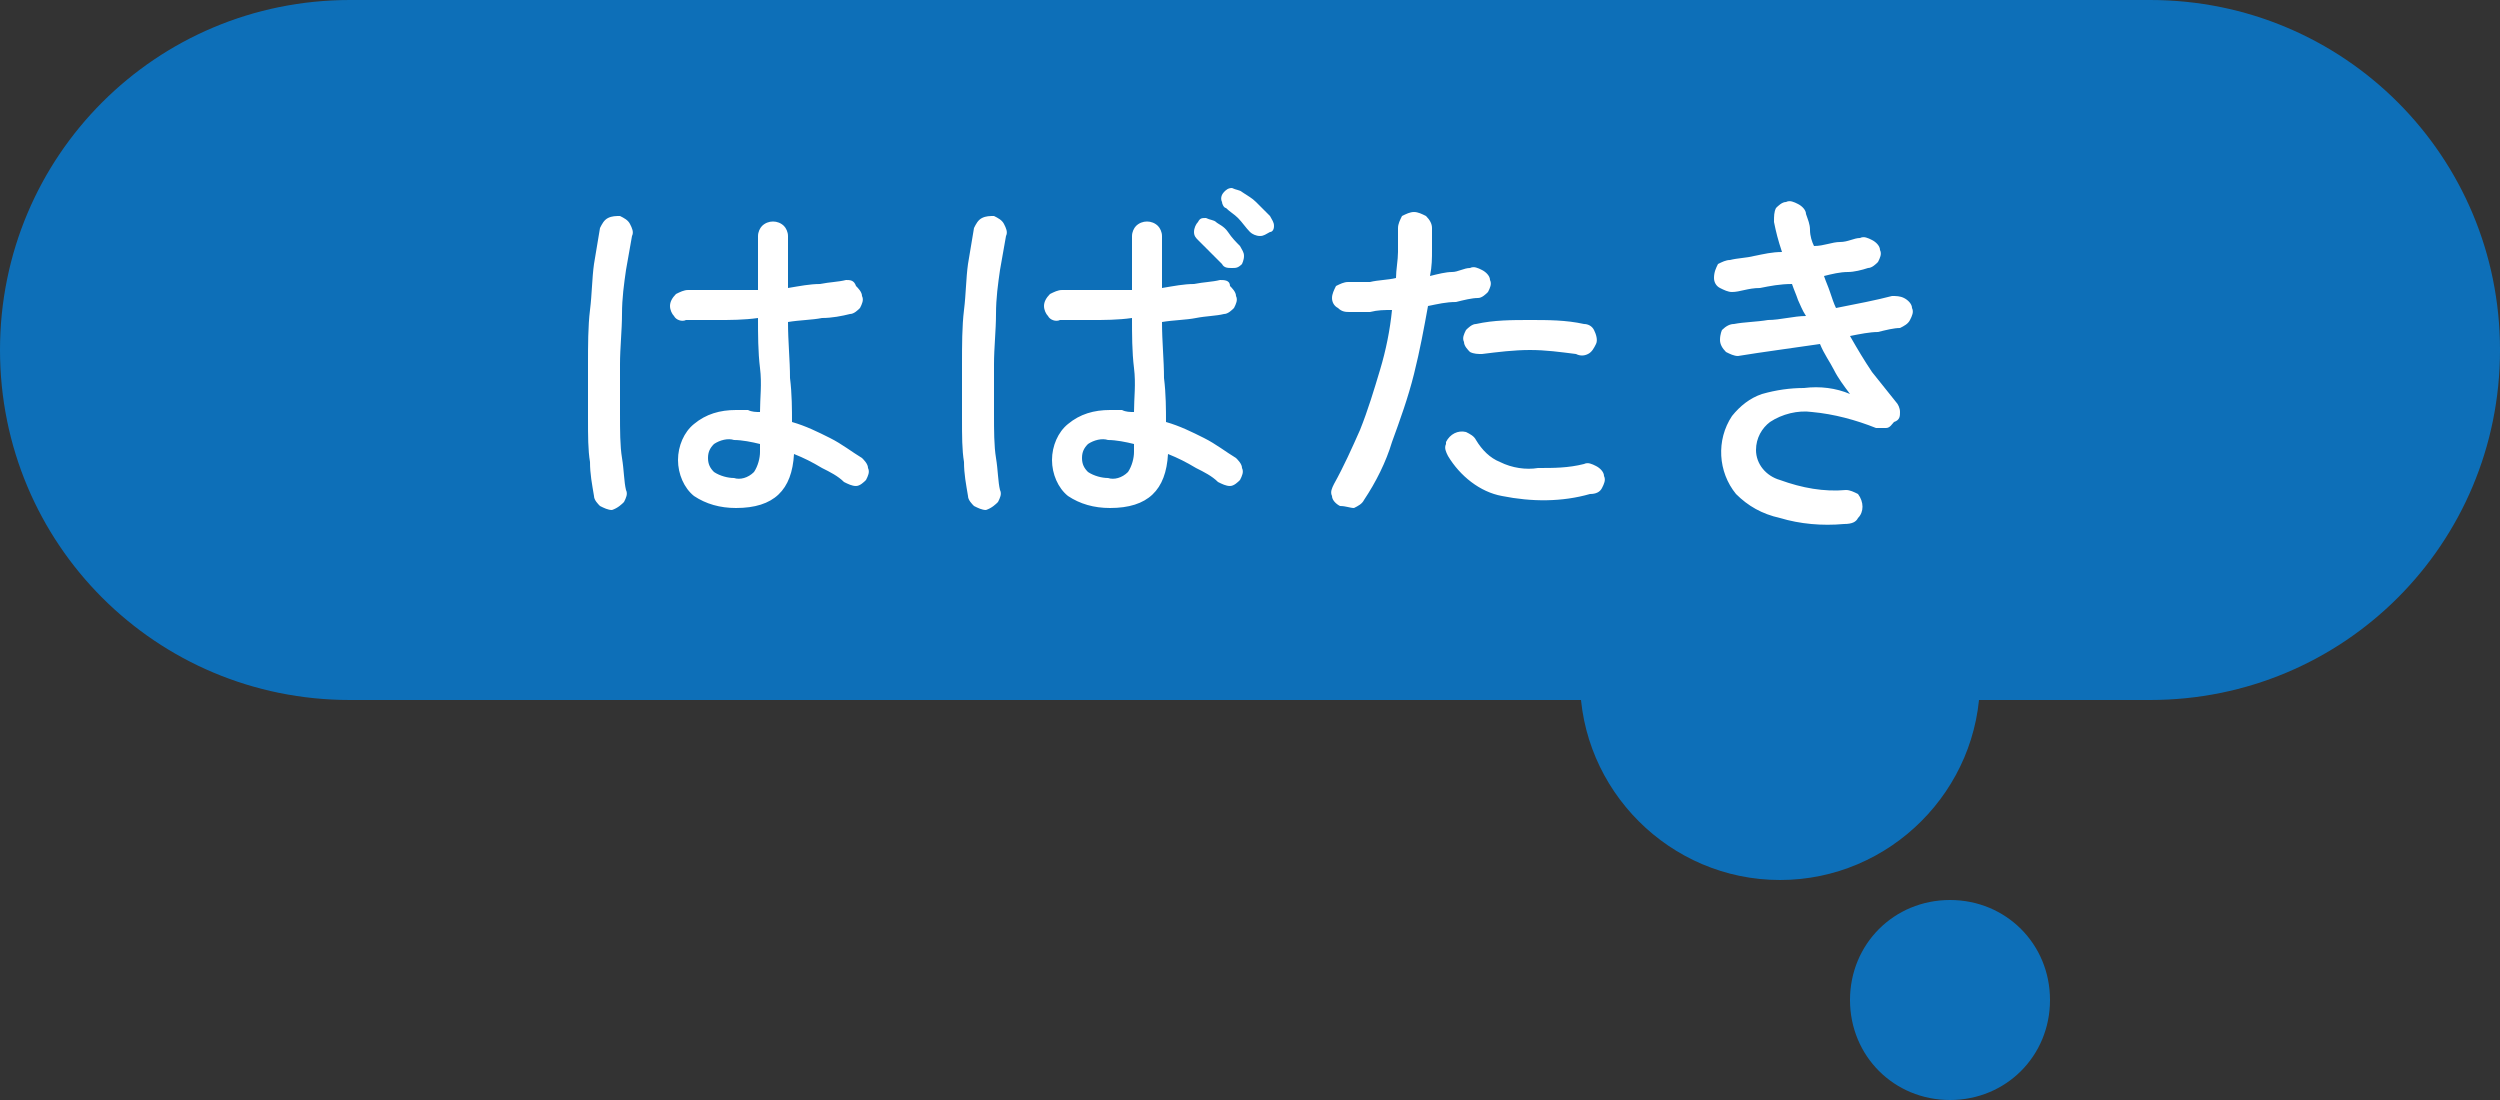
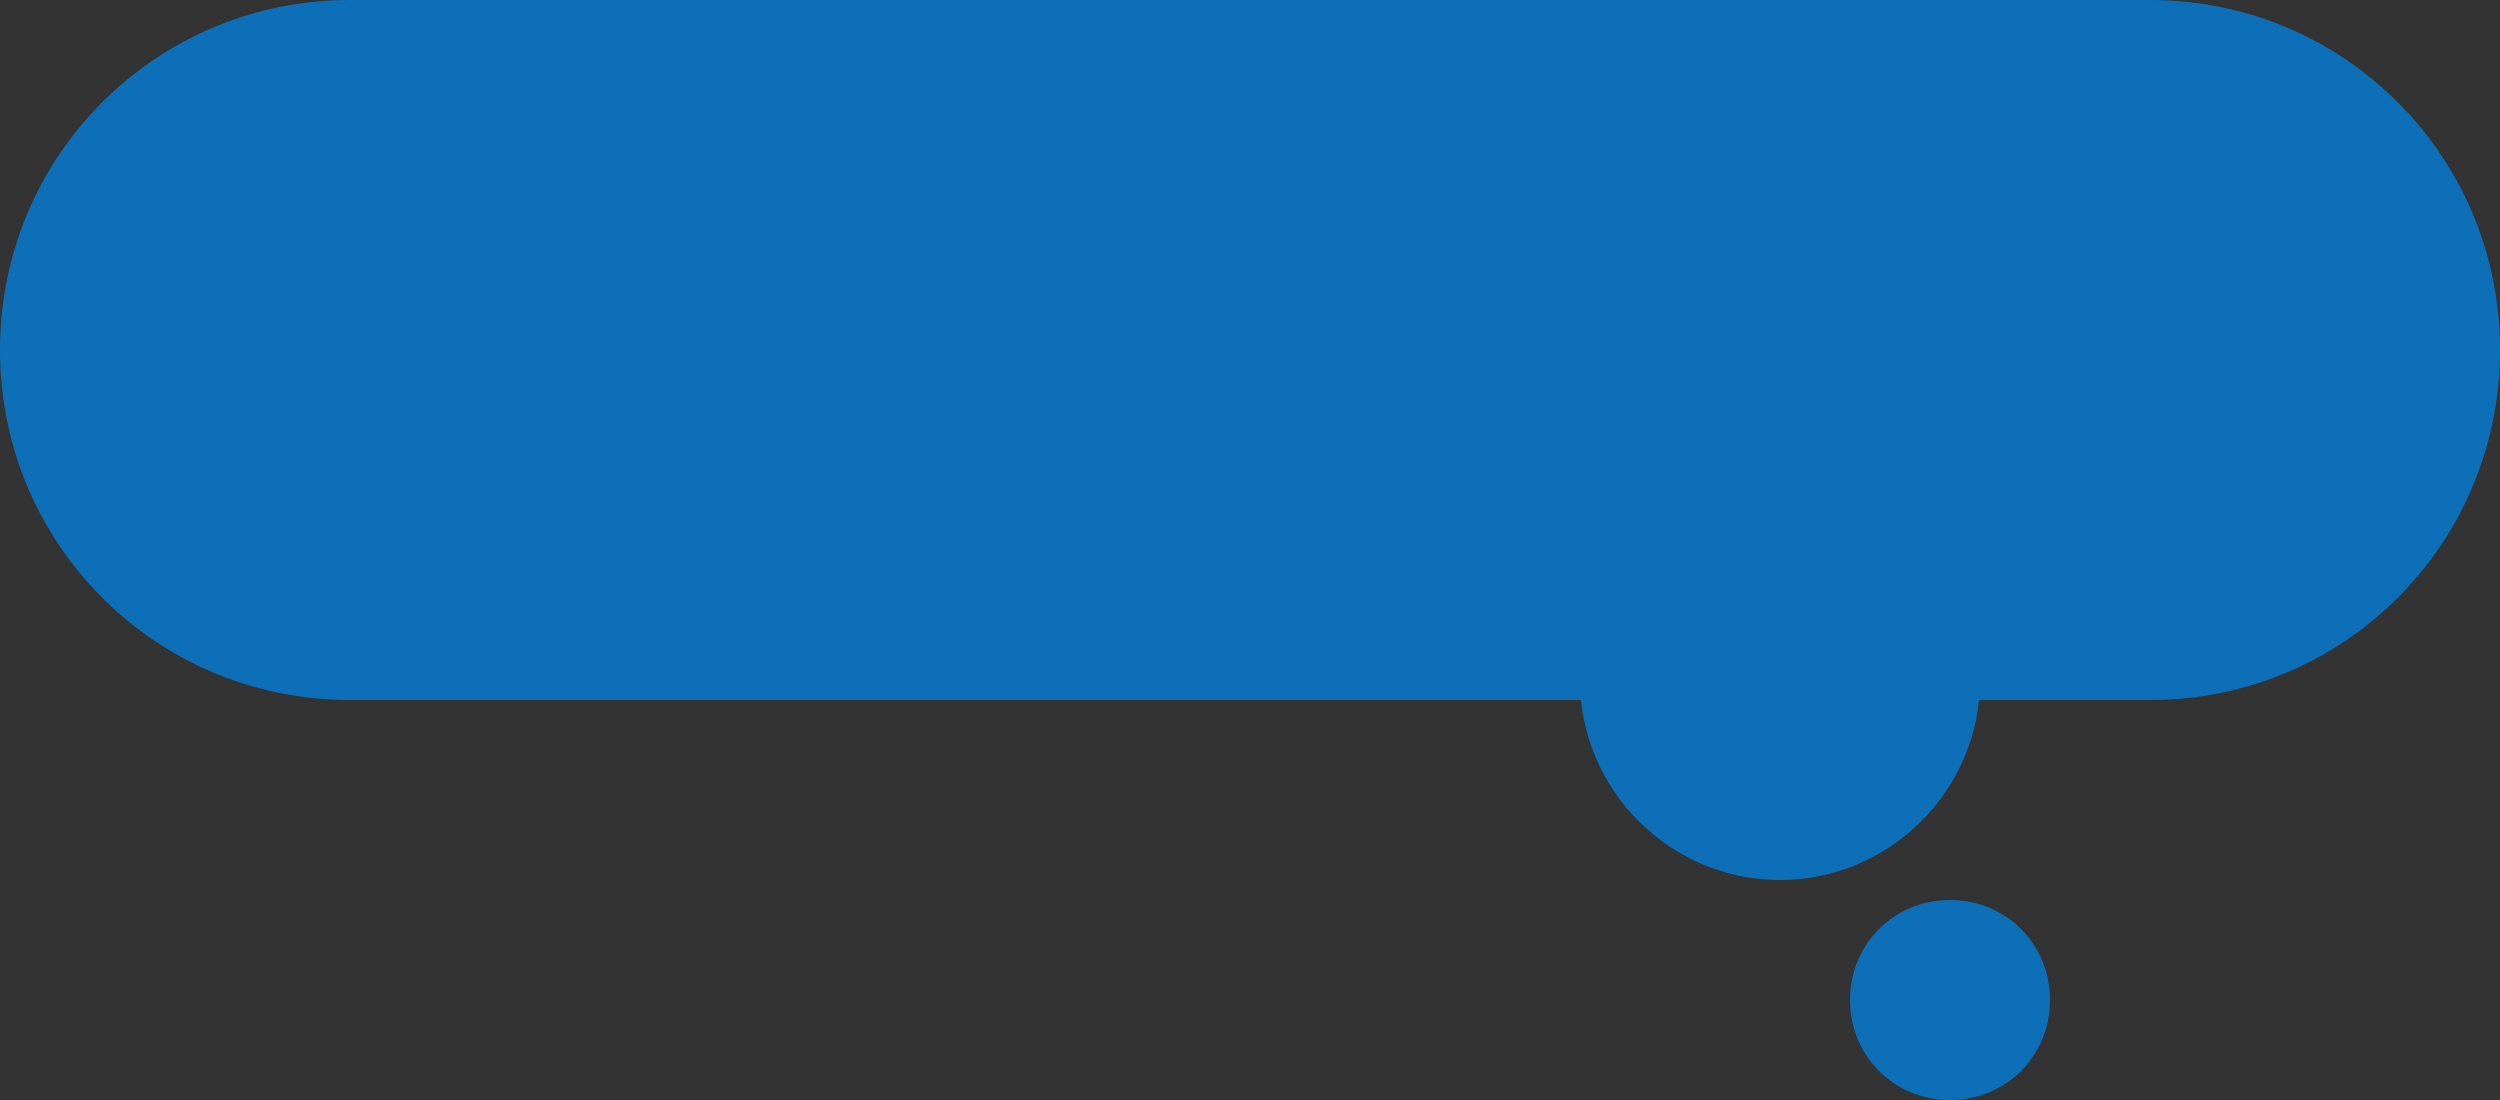
<svg xmlns="http://www.w3.org/2000/svg" version="1.1" id="_50_daily_balloon_8-pc.svg" x="0" y="0" width="125" height="55" viewBox="0 0 125 55" xml:space="preserve">
  <rect x="0" y="0" width="125" height="55" fill="#333333" stroke="none" />
  <style>.st0{fill-rule:evenodd;clip-rule:evenodd;fill:#0d6fb8}</style>
  <path class="st0" d="M17.5 0h90c9.7 0 17.5 7.8 17.5 17.5S117.2 35 107.5 35h-90C7.8 35 0 27.2 0 17.5S7.8 0 17.5 0zm80 45c-2.8 0-5 2.2-5 5s2.2 5 5 5 5-2.2 5-5-2.2-5-5-5z" />
  <path class="st0" d="M89 24c-5.5 0-10 4.5-10 10s4.5 10 10 10 10-4.5 10-10-4.5-10-10-10z" />
-   <path id="はばたき" d="M39.7 22.7c.5.2.9.4 1.4.7.4.2.8.4 1.1.7.2.1.4.2.6.2.2 0 .4-.2.5-.3.1-.2.2-.4.1-.6 0-.2-.2-.4-.3-.5-.5-.3-1-.7-1.6-1-.6-.3-1.2-.6-1.9-.8 0-.6 0-1.4-.1-2.2 0-.9-.1-1.8-.1-2.8.6-.1 1.2-.1 1.7-.2.5 0 1-.1 1.4-.2.2 0 .4-.2.5-.3.1-.2.2-.4.1-.6 0-.2-.2-.4-.3-.5-.1-.3-.3-.3-.5-.3-.4.1-.8.1-1.3.2-.5 0-1 .1-1.6.2v-2.6c0-.2-.1-.4-.2-.5-.3-.3-.8-.3-1.1 0-.1.1-.2.3-.2.5v2.7h-3.5c-.2 0-.4.1-.6.2-.2.2-.3.4-.3.6 0 .2.1.4.2.5.1.2.4.3.6.2h1.6c.6 0 1.3 0 2-.1 0 .8 0 1.7.1 2.5s0 1.5 0 2.2c-.2 0-.4 0-.6-.1h-.6c-.8 0-1.5.2-2.1.7-.5.4-.8 1.1-.8 1.8s.3 1.4.8 1.8c.6.4 1.3.6 2.1.6 1.9 0 2.8-.9 2.9-2.7zm-8.5 2.4c.1-.2.2-.4.1-.6-.1-.4-.1-1-.2-1.6s-.1-1.4-.1-2.2v-2.5c0-.8.1-1.7.1-2.5s.1-1.5.2-2.2c.1-.6.2-1.1.3-1.7.1-.2 0-.4-.1-.6-.1-.2-.3-.3-.5-.4-.2 0-.4 0-.6.1-.2.1-.3.3-.4.5l-.3 1.8c-.1.7-.1 1.5-.2 2.3-.1.8-.1 1.8-.1 2.7v2.7c0 .9 0 1.6.1 2.2 0 .6.1 1.1.2 1.7 0 .2.2.4.3.5.2.1.4.2.6.2.3-.1.5-.3.6-.4zm4.5-1.5c-.2-.2-.3-.4-.3-.7 0-.3.1-.5.3-.7.3-.2.7-.3 1-.2.4 0 .9.1 1.3.2v.4c0 .3-.1.7-.3 1-.3.3-.7.4-1 .3-.3 0-.7-.1-1-.3zm22.7-.9c.5.2.9.4 1.4.7.4.2.8.4 1.1.7.2.1.4.2.6.2.2 0 .4-.2.5-.3.1-.2.2-.4.1-.6 0-.2-.2-.4-.3-.5-.5-.3-1-.7-1.6-1-.6-.3-1.2-.6-1.9-.8 0-.6 0-1.4-.1-2.2 0-.9-.1-1.8-.1-2.8.6-.1 1.2-.1 1.7-.2s1-.1 1.4-.2c.2 0 .4-.2.5-.3.1-.2.2-.4.1-.6 0-.2-.2-.4-.3-.5 0-.3-.3-.3-.5-.3-.4.1-.8.1-1.3.2-.5 0-1 .1-1.6.2v-2.6c0-.2-.1-.4-.2-.5-.3-.3-.8-.3-1.1 0-.1.1-.2.3-.2.5v2.7h-3.5c-.2 0-.4.1-.6.2-.2.2-.3.4-.3.6 0 .2.1.4.2.5.1.2.4.3.6.2h1.6c.6 0 1.3 0 2-.1 0 .8 0 1.7.1 2.5s0 1.5 0 2.2c-.2 0-.4 0-.6-.1h-.6c-.8 0-1.5.2-2.1.7-.5.4-.8 1.1-.8 1.8s.3 1.4.8 1.8c.6.4 1.3.6 2.1.6 1.9 0 2.8-.9 2.9-2.7zm-8.5 2.4c.1-.2.2-.4.1-.6-.1-.4-.1-1-.2-1.6s-.1-1.4-.1-2.2v-2.5c0-.8.1-1.7.1-2.5s.1-1.5.2-2.2c.1-.6.2-1.1.3-1.7.1-.2 0-.4-.1-.6-.1-.2-.3-.3-.5-.4-.2 0-.4 0-.6.1-.2.1-.3.3-.4.5l-.3 1.8c-.1.7-.1 1.5-.2 2.3-.1.8-.1 1.8-.1 2.7v2.7c0 .9 0 1.6.1 2.2 0 .6.1 1.1.2 1.7 0 .2.2.4.3.5.2.1.4.2.6.2.3-.1.5-.3.6-.4zm4.5-1.5c-.2-.2-.3-.4-.3-.7 0-.3.1-.5.3-.7.3-.2.7-.3 1-.2.4 0 .9.1 1.3.2v.4c0 .3-.1.7-.3 1-.3.3-.7.4-1 .3-.3 0-.7-.1-1-.3zm9.3-12.3c0-.2-.1-.3-.2-.5l-.7-.7c-.2-.2-.4-.3-.7-.5-.1-.1-.3-.1-.5-.2-.2 0-.3.1-.4.2-.1.1-.2.3-.1.5 0 .1.1.3.2.3.2.2.4.3.6.5.2.2.4.5.6.7.1.1.3.2.5.2s.3-.1.5-.2c.1 0 .2-.1.2-.3zm-1.5 1.5c0-.2-.1-.3-.2-.5-.2-.2-.4-.4-.6-.7s-.5-.4-.6-.5c-.1-.1-.3-.1-.5-.2-.2 0-.3 0-.4.2-.1.1-.2.3-.2.5s.1.3.2.4l.6.6.6.6c.1.2.3.2.5.2s.3 0 .5-.2c0 0 .1-.2.1-.4zm5.5 12.6c.2-.1.4-.2.5-.4.6-.9 1.1-1.9 1.4-2.9.4-1.1.8-2.2 1.1-3.4.3-1.2.5-2.3.7-3.4.5-.1.9-.2 1.4-.2.4-.1.8-.2 1.1-.2.2 0 .4-.2.5-.3.1-.2.2-.4.1-.6 0-.2-.2-.4-.4-.5-.2-.1-.4-.2-.6-.1-.3 0-.6.2-.9.2s-.7.1-1.1.2c.1-.5.1-.9.1-1.3v-1.1c0-.2-.1-.4-.3-.6-.2-.1-.4-.2-.6-.2-.2 0-.4.1-.6.2-.1.2-.2.4-.2.6v1.2c0 .4-.1.9-.1 1.3-.4.1-.9.1-1.3.2h-1.1c-.2 0-.4.1-.6.2-.1.2-.2.4-.2.6 0 .2.1.4.3.5.2.2.4.2.6.2h1c.4-.1.7-.1 1.1-.1-.1 1-.3 2-.6 3s-.6 2-1 3c-.4.9-.8 1.8-1.3 2.7-.1.2-.2.4-.1.6 0 .2.2.4.4.5.3 0 .5.1.7.1zm12.4-1c.1-.2.2-.4.1-.6 0-.2-.2-.4-.4-.5-.2-.1-.4-.2-.6-.1-.8.2-1.5.2-2.3.2-.6.1-1.3 0-1.9-.3-.5-.2-.9-.6-1.2-1.1-.1-.2-.3-.3-.5-.4-.4-.1-.8.1-1 .5v.1c-.1.2 0 .4.1.6.6 1 1.6 1.8 2.7 2 1.5.3 3 .3 4.4-.1.3 0 .5-.1.6-.3zm-.7-6.7c.2-.1.3-.3.4-.5.1-.2 0-.5-.1-.7-.1-.2-.3-.3-.5-.3-.9-.2-1.8-.2-2.7-.2-.9 0-1.8 0-2.7.2-.2 0-.4.2-.5.3-.1.2-.2.4-.1.6 0 .2.2.4.3.5.2.1.4.1.6.1.8-.1 1.6-.2 2.4-.2.8 0 1.5.1 2.3.2.2.1.4.1.6 0zm13.5 8.2c.3-.3.3-.8 0-1.2-.2-.1-.4-.2-.6-.2-1.1.1-2.2-.1-3.3-.5-.7-.2-1.2-.8-1.2-1.5 0-.6.3-1.1.7-1.4.6-.4 1.4-.6 2.1-.5 1.1.1 2.2.4 3.2.8h.5c.2 0 .3-.2.4-.3.3-.1.3-.3.3-.5s-.1-.4-.2-.5l-1.2-1.5c-.4-.6-.7-1.1-1.1-1.8.5-.1 1-.2 1.4-.2.4-.1.8-.2 1.1-.2.2-.1.4-.2.5-.4.1-.2.2-.4.1-.6 0-.2-.2-.4-.4-.5-.2-.1-.4-.1-.6-.1-.4.1-.8.2-1.3.3l-1.5.3c-.1-.2-.2-.5-.3-.8-.1-.3-.2-.5-.3-.8.4-.1.8-.2 1.2-.2.3 0 .7-.1 1-.2.2 0 .4-.2.5-.3.1-.2.2-.4.1-.6 0-.2-.2-.4-.4-.5-.2-.1-.4-.2-.6-.1-.3 0-.6.2-1 .2s-.8.2-1.3.2c-.1-.2-.2-.5-.2-.8s-.1-.5-.2-.8c0-.2-.2-.4-.4-.5-.2-.1-.4-.2-.6-.1-.2 0-.4.2-.5.3-.1.2-.1.4-.1.7.1.5.2.9.4 1.5-.5 0-.9.1-1.4.2-.4.1-.8.1-1.2.2-.2 0-.4.1-.6.2-.1.2-.2.4-.2.7 0 .2.1.4.3.5.2.1.4.2.6.2.4 0 .8-.2 1.4-.2.5-.1 1-.2 1.6-.2.1.3.2.5.3.8.1.2.2.5.4.8-.6 0-1.3.2-1.9.2-.6.1-1.2.1-1.7.2-.2 0-.4.1-.6.3 0 0-.1.2-.1.5 0 .2.1.4.3.6.2.1.4.2.6.2.6-.1 1.3-.2 2-.3l2.1-.3c.2.5.5.9.7 1.3s.5.8.8 1.2c-.7-.3-1.5-.4-2.3-.3-.7 0-1.4.1-2.1.3-.6.2-1.1.6-1.5 1.1-.8 1.2-.7 2.8.2 3.9.6.6 1.3 1 2.2 1.2 1 .3 2.1.4 3.2.3.4 0 .6-.1.7-.3z" fill-rule="evenodd" clip-rule="evenodd" fill="#fff" />
</svg>